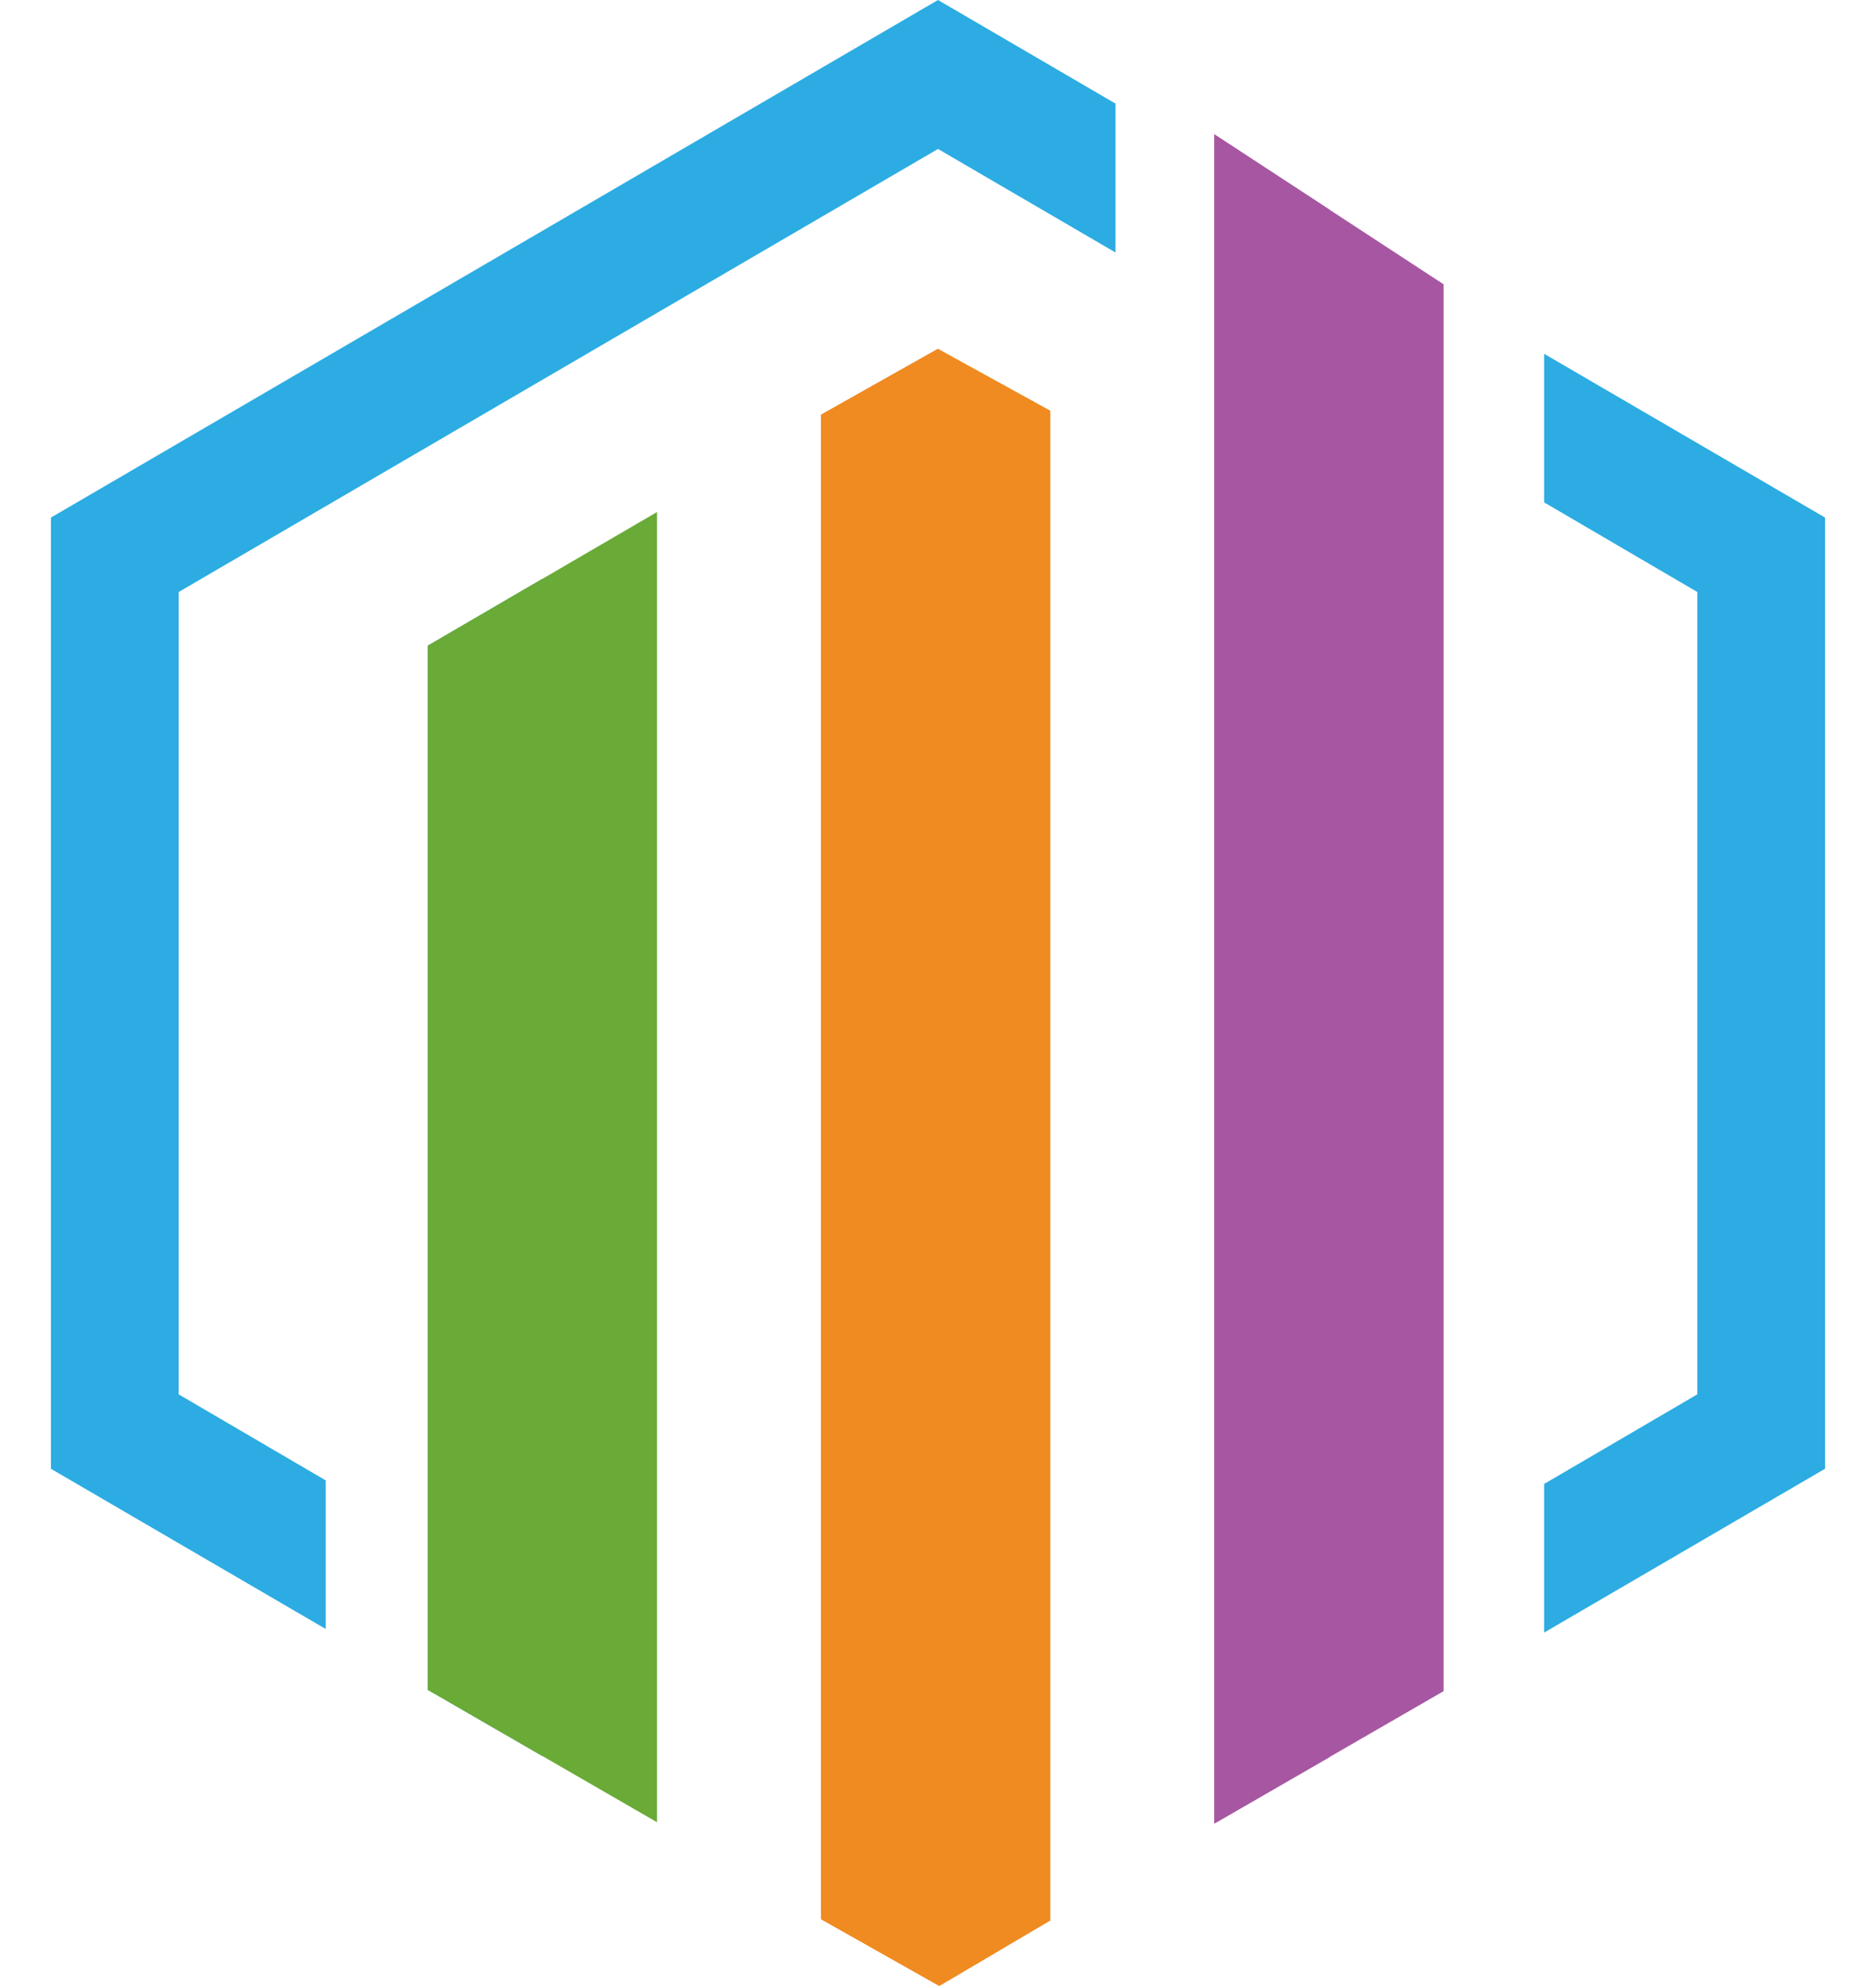
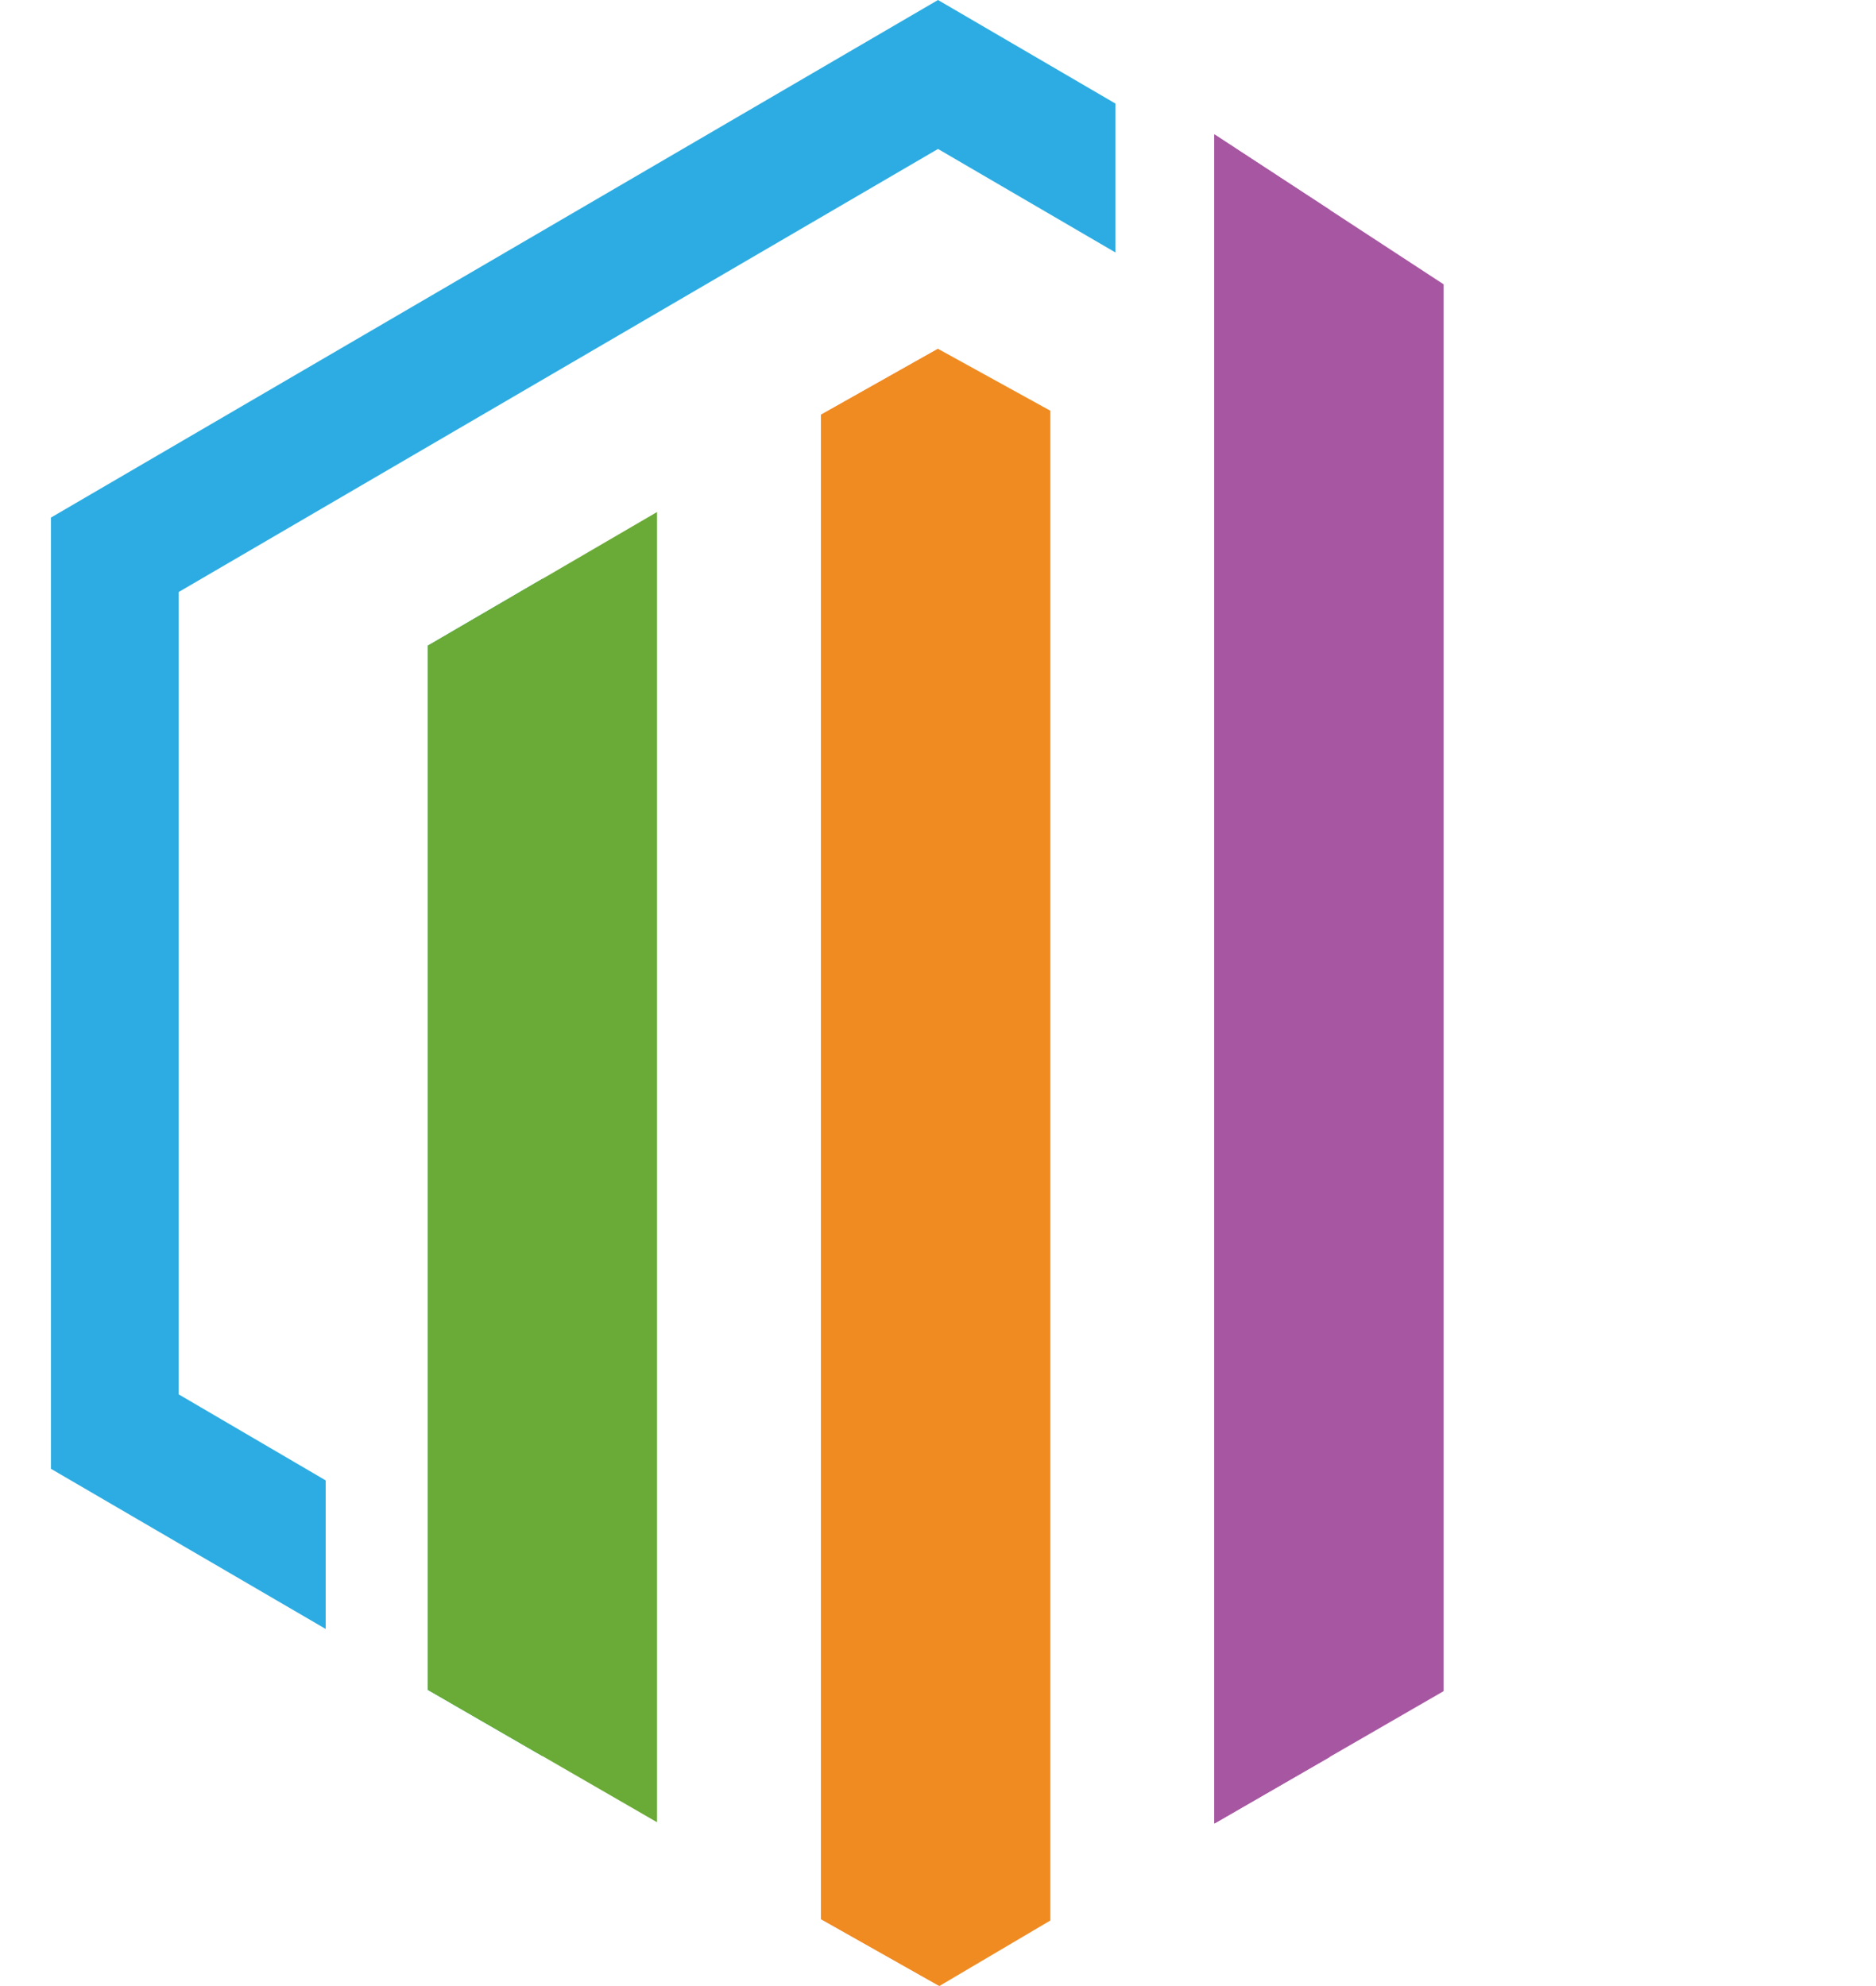
<svg xmlns="http://www.w3.org/2000/svg" width="34" height="36" viewBox="0 0 34 36" fill="none">
  <path d="M22.009 2.436V33.054L24.098 31.849V3.803L22.009 2.436Z" fill="#973F98" />
  <path d="M17 6.323L14.881 7.517V34.788L17 35.982V6.329V6.323Z" fill="#EC7223" />
  <path d="M7.754 11.704V30.631L9.831 31.831V10.492L7.754 11.704Z" fill="#00974B" />
  <path d="M3.237 25.274V10.732L17 2.7L20.217 4.577V1.878L17 0L0.923 9.382V26.624L5.902 29.527V26.834L3.237 25.274Z" fill="#2CACE2" />
-   <path d="M33.077 9.382L27.985 6.413V9.106L30.763 10.732V25.274L27.985 26.899V29.593L33.077 26.623V9.382Z" fill="#2CACE2" />
  <path d="M19.036 7.445L17 6.323L14.881 7.517V34.788L17.024 36L19.036 34.812V7.445Z" fill="#EF8B21" />
  <path d="M11.908 9.281L7.754 11.704V30.631L11.908 33.031V9.281Z" fill="#6AAA37" />
  <path d="M26.163 5.153L22.009 2.436V33.054L26.163 30.655V5.153Z" fill="#A757A2" />
</svg>